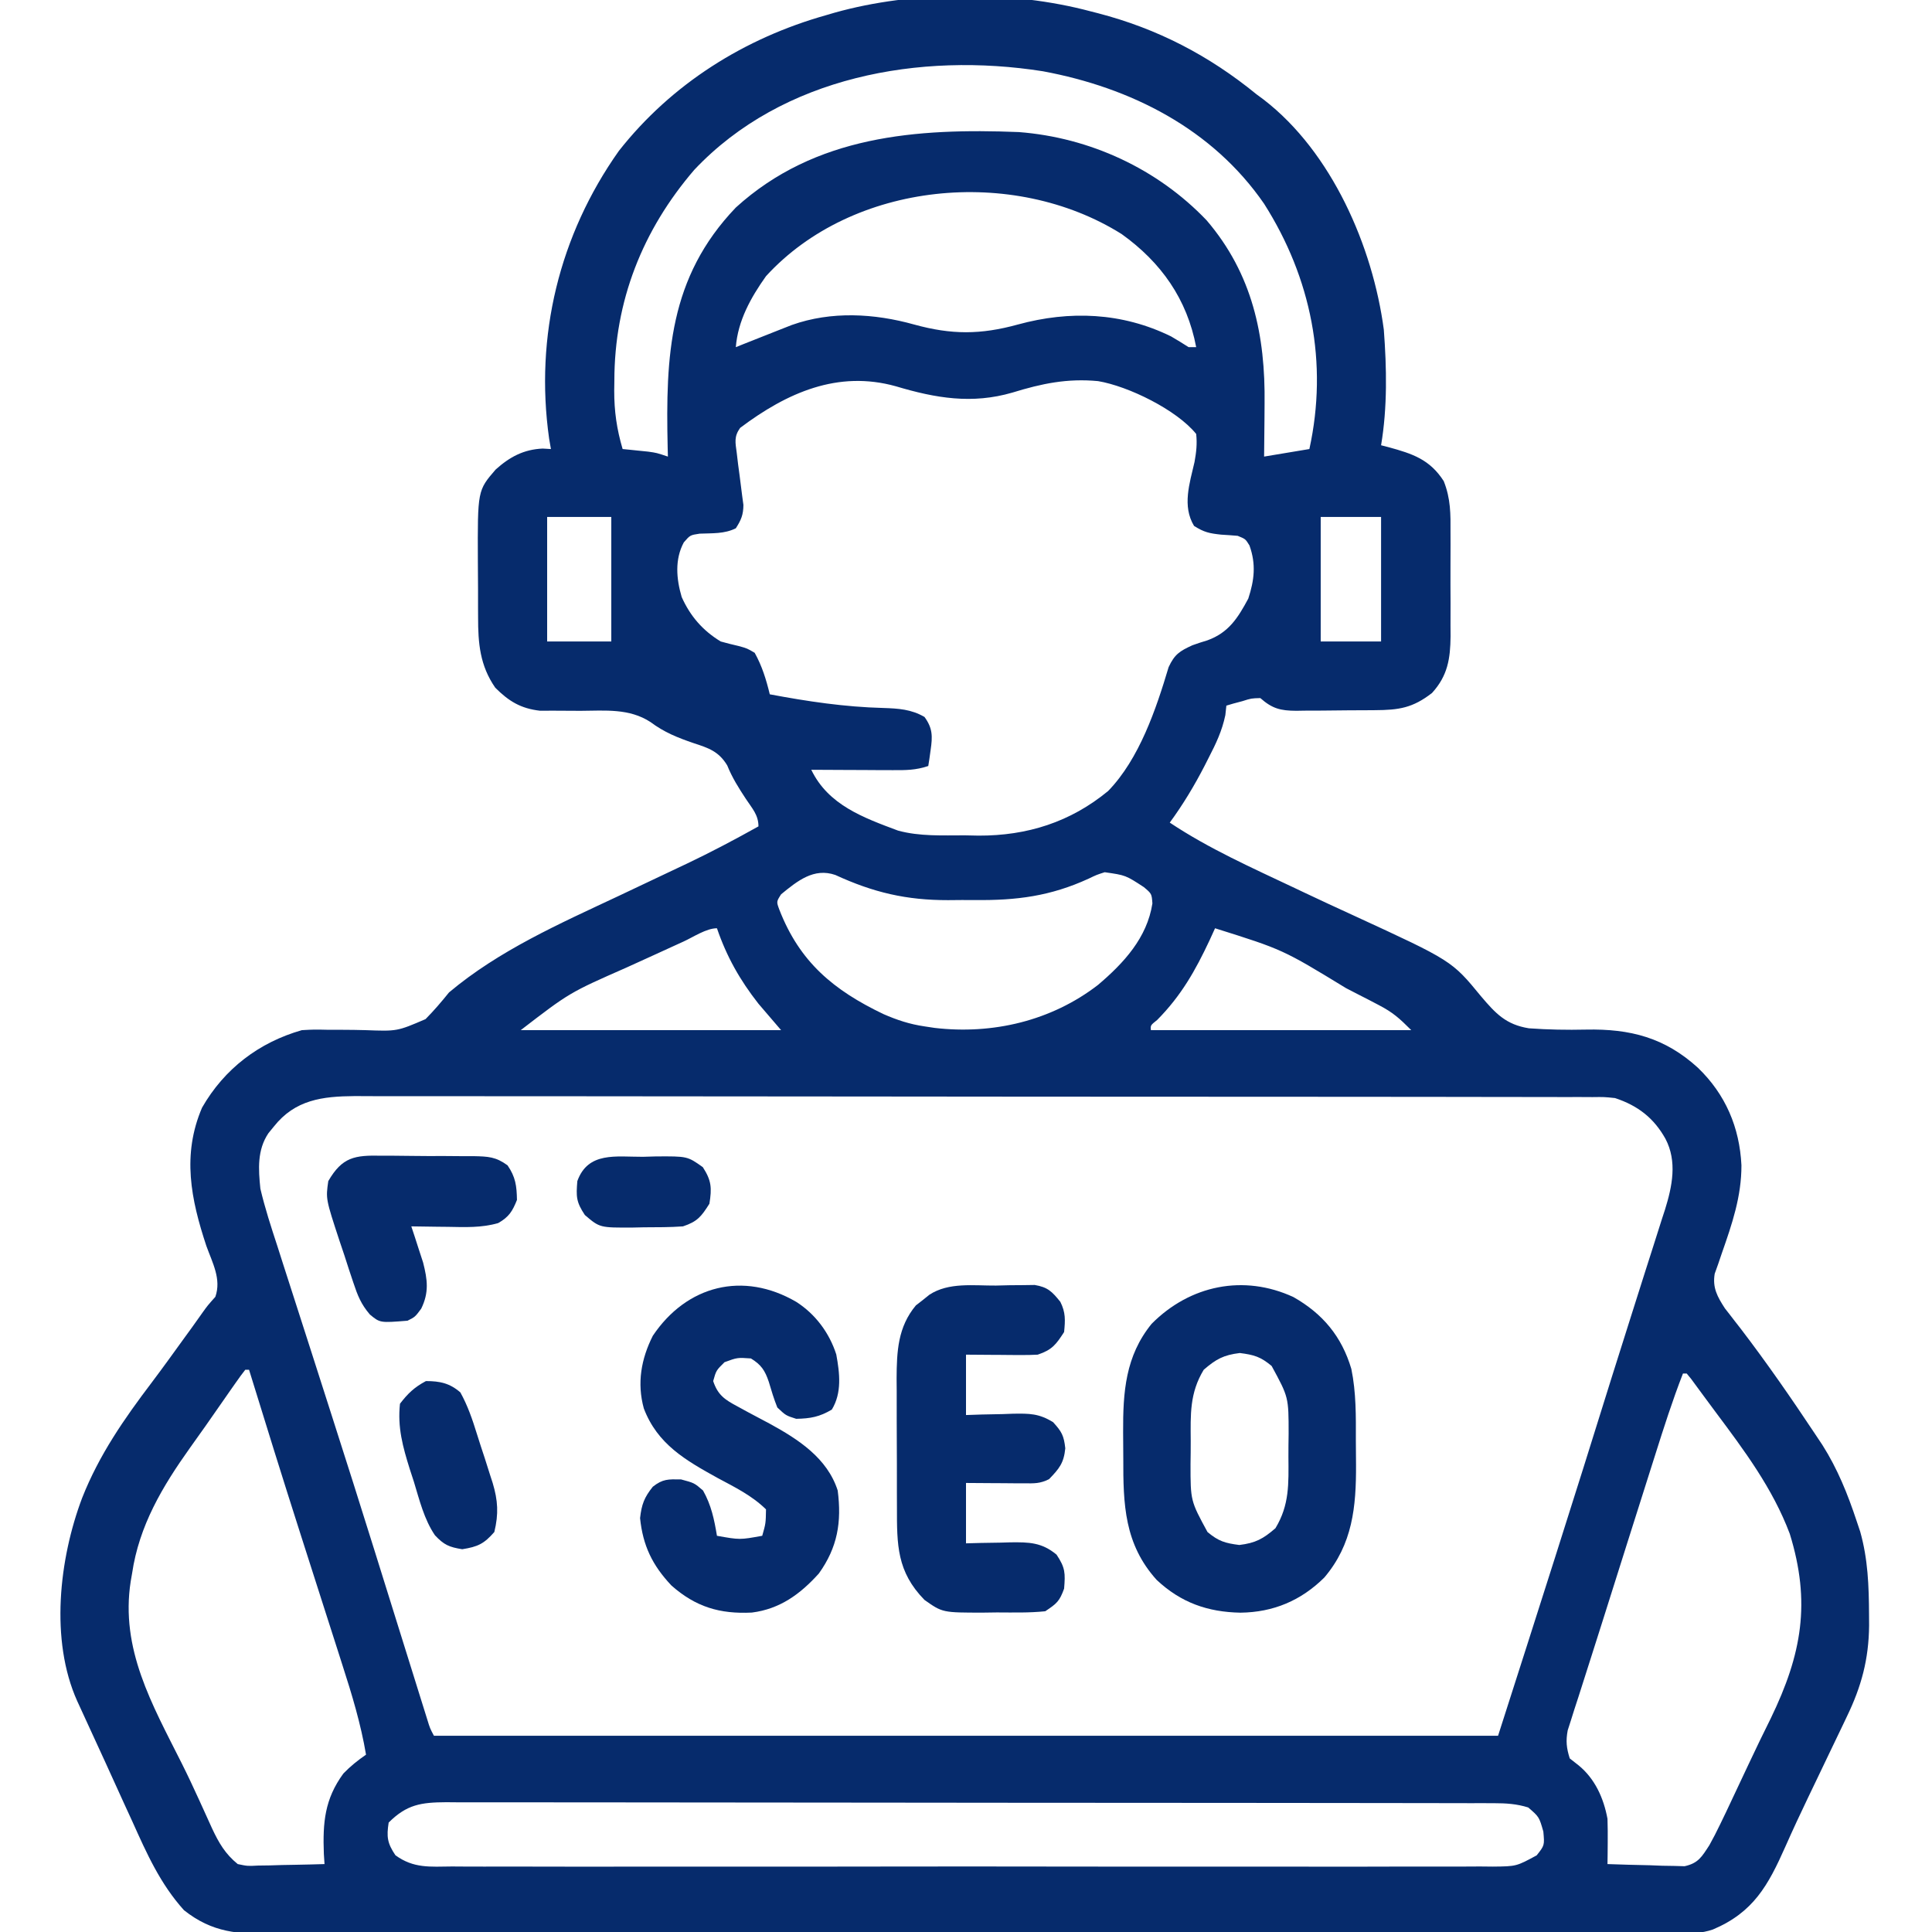
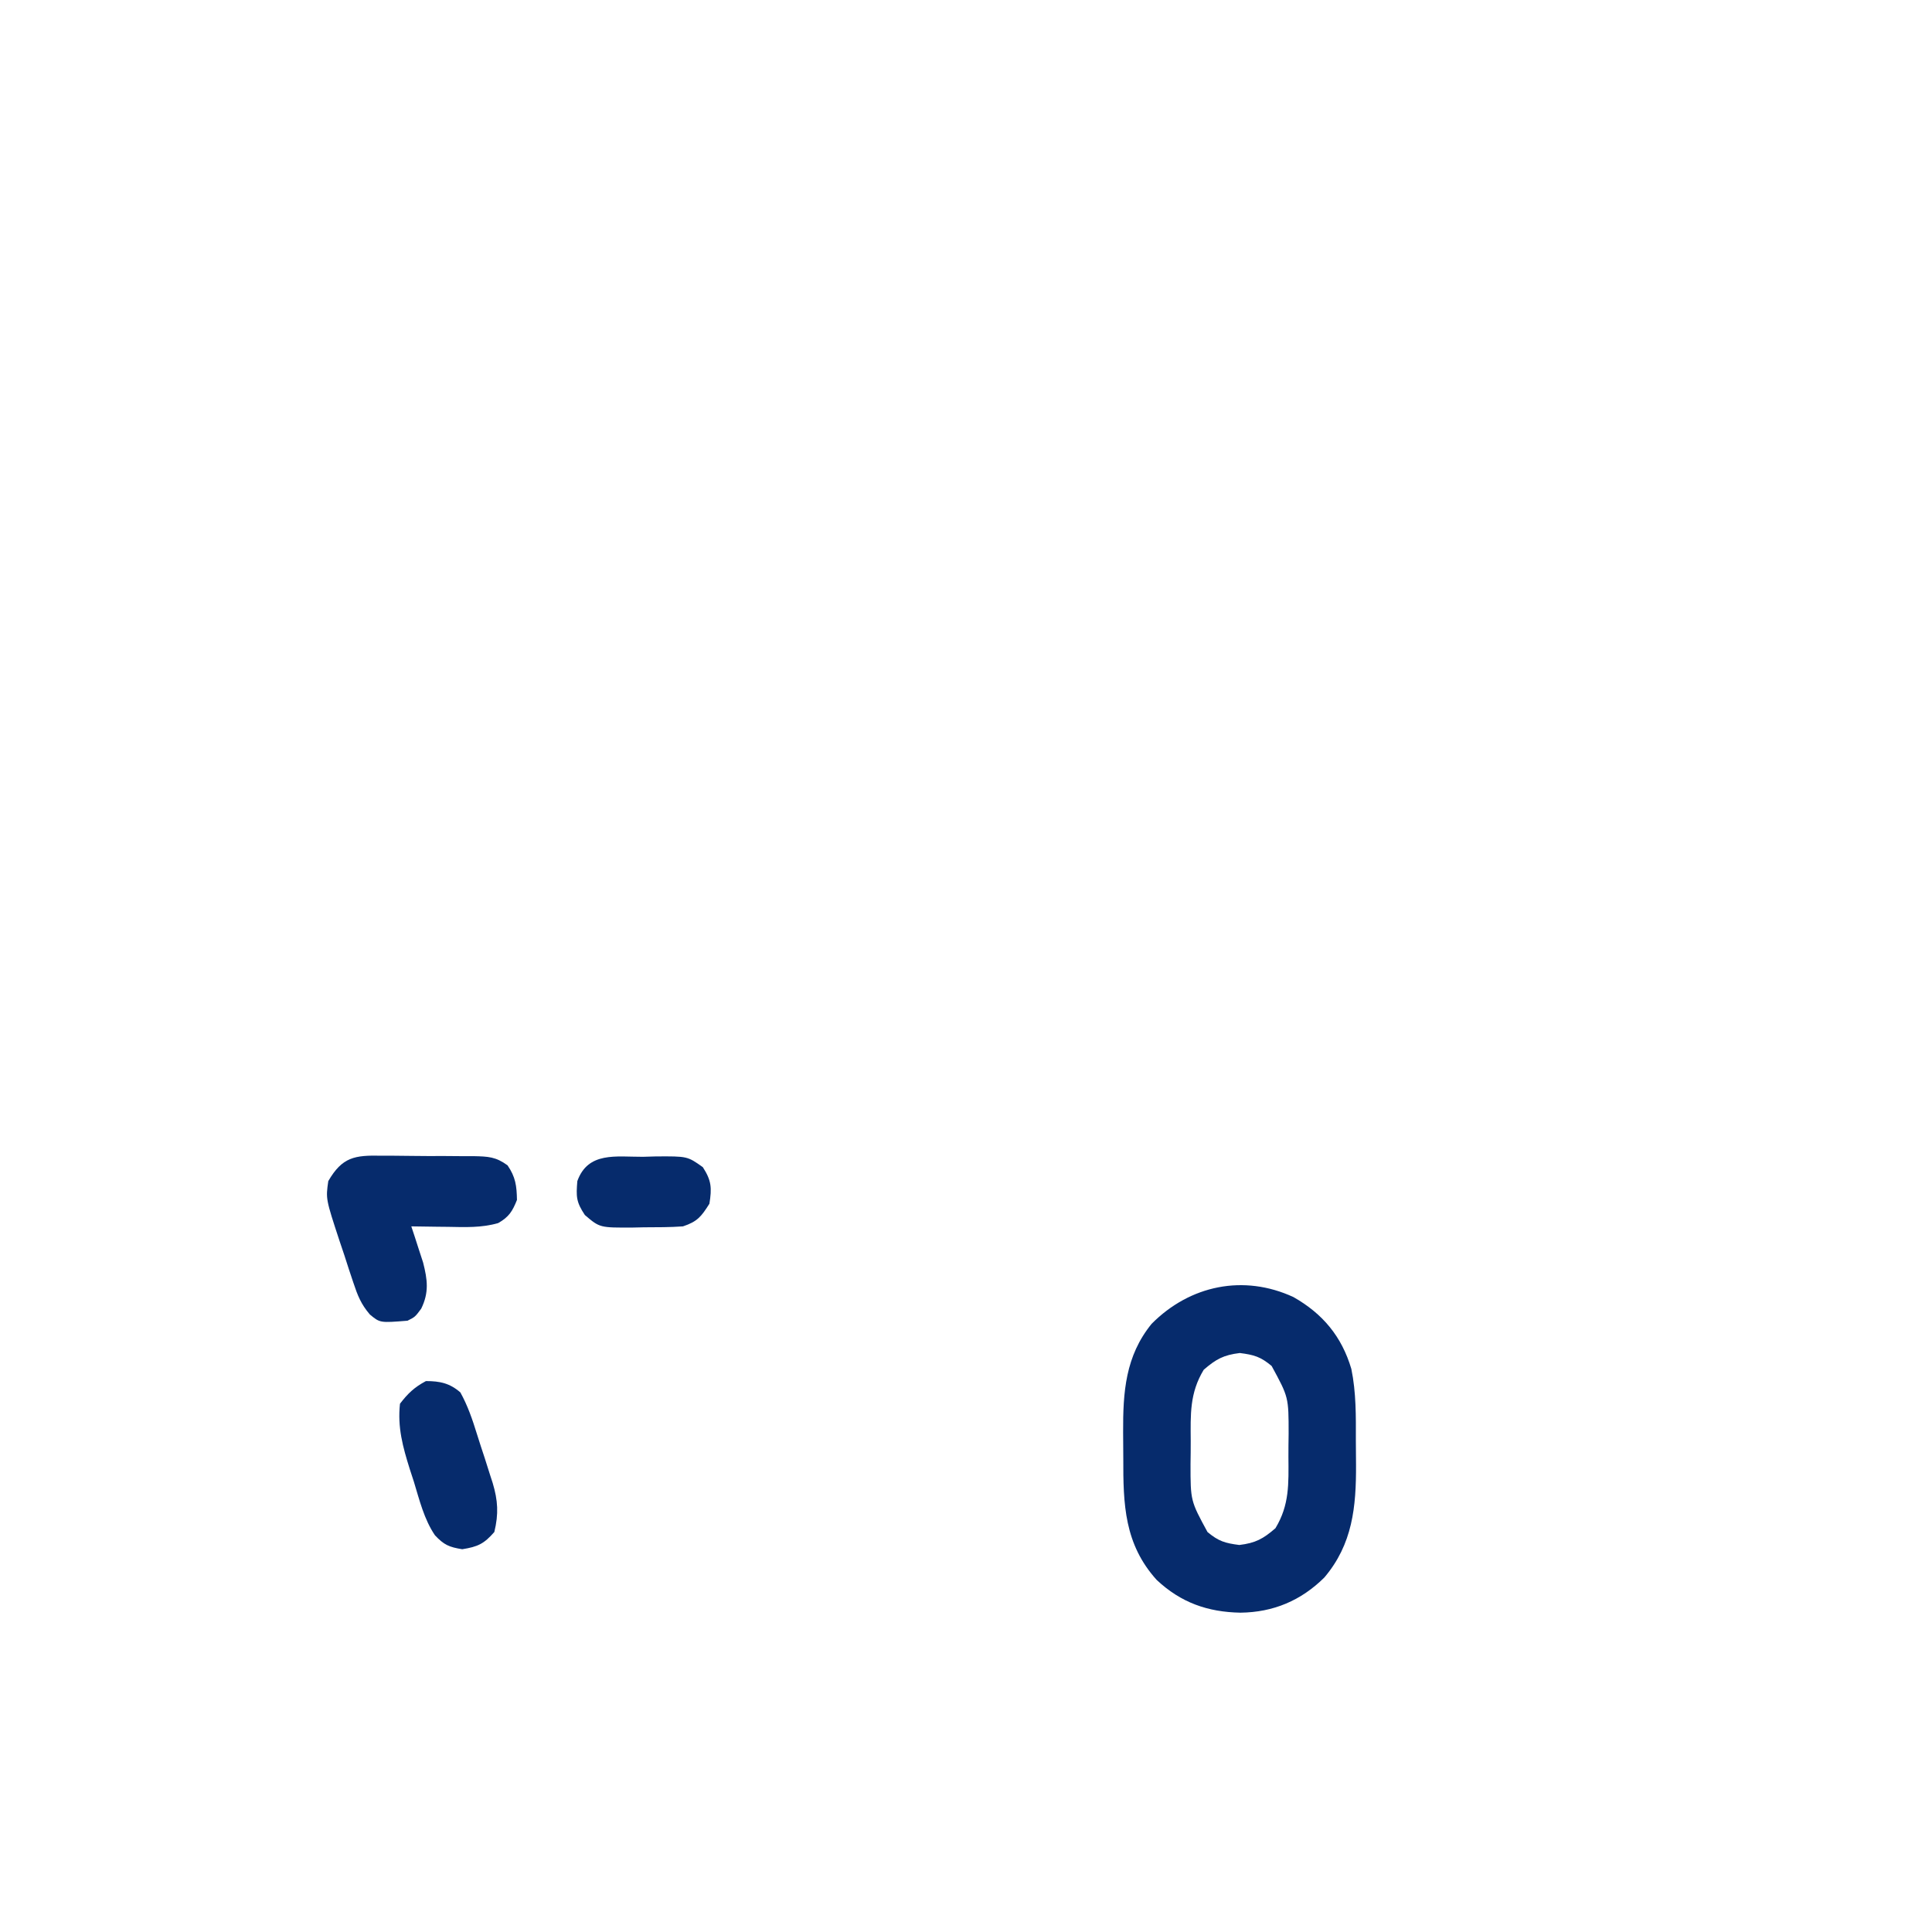
<svg xmlns="http://www.w3.org/2000/svg" width="1080" height="1080" viewBox="0 0 1080 1080" fill="none">
  <g clip-path="url(#clip0_23_148)">
-     <path d="M609.609 6.328C610.982 6.679 612.356 7.03 613.77 7.391C647.058 16.05 675.807 31.008 702.422 52.734C703.749 53.716 705.076 54.698 706.443 55.709C744.469 85.035 767.389 137.809 773.564 184.29C775.178 205.737 775.611 227.654 772.031 248.906C773.431 249.265 774.832 249.624 776.275 249.994C789.62 253.657 799.273 256.821 807.055 268.941C810.981 278.789 810.909 287.379 810.84 297.883C810.846 299.942 810.852 302.001 810.859 304.123C810.863 308.463 810.851 312.803 810.825 317.143C810.791 323.767 810.825 330.389 810.865 337.014C810.861 341.241 810.853 345.468 810.84 349.695C810.853 351.666 810.866 353.637 810.879 355.668C810.745 368.19 809.302 377.733 800.508 387.375C789.722 395.774 781.968 396.912 768.678 396.991C767.115 397.003 765.552 397.015 763.941 397.027C760.638 397.047 757.335 397.061 754.032 397.069C748.985 397.09 743.941 397.155 738.895 397.222C735.683 397.235 732.471 397.247 729.259 397.255C727.753 397.281 726.248 397.307 724.697 397.334C715.769 397.294 711.207 396.131 704.531 390.234C699.484 390.369 699.484 390.369 694.512 391.948C692.826 392.397 691.14 392.846 689.403 393.308C688.13 393.686 686.858 394.064 685.547 394.453C685.359 396.202 685.171 397.95 684.978 399.751C683.131 408.574 679.771 415.624 675.659 423.589C674.909 425.068 674.158 426.547 673.385 428.071C667.648 439.196 661.316 449.74 653.906 459.844C675.77 474.42 699.945 485.145 723.647 496.362C725.294 497.144 726.94 497.925 728.636 498.73C738.029 503.176 747.449 507.553 756.903 511.869C811.579 537.056 811.579 537.056 827.913 556.949C836.078 566.565 841.815 572.76 854.668 574.827C865.35 575.599 875.927 575.789 886.634 575.551C911.312 575.038 930.742 580.06 949.219 596.953C964.567 611.768 972.43 630.184 973.476 651.401C973.513 668.812 968.255 684.178 962.538 700.505C961.857 702.51 961.176 704.516 960.474 706.583C959.833 708.372 959.193 710.162 958.533 712.005C957.203 719.867 960.022 724.87 964.242 731.394C965.106 732.497 965.97 733.601 966.86 734.738C967.848 736.021 968.836 737.304 969.854 738.626C970.919 739.992 971.984 741.357 973.081 742.764C987.68 761.857 1001.31 781.548 1014.61 801.563C1015.99 803.629 1017.36 805.696 1018.78 807.825C1027.2 821.121 1032.86 835.168 1037.81 850.078C1038.49 852.104 1039.17 854.13 1039.87 856.217C1044.2 871.566 1044.72 886.574 1044.8 902.417C1044.81 904.482 1044.82 906.547 1044.84 908.674C1044.65 927.584 1040.52 942.867 1032.33 959.741C1031.59 961.296 1030.86 962.851 1030.09 964.453C1027.72 969.446 1025.32 974.428 1022.91 979.409C1020.45 984.549 1017.99 989.691 1015.53 994.833C1013.91 998.201 1012.3 1001.57 1010.68 1004.94C1006.34 1013.97 1002.12 1023.04 998.064 1032.21C988.41 1053.96 980.182 1069.03 957.473 1078.62C951.185 1080.77 945.335 1080.8 938.721 1080.8C937.309 1080.81 935.898 1080.82 934.443 1080.83C929.73 1080.86 925.017 1080.84 920.304 1080.82C916.884 1080.83 913.464 1080.84 910.043 1080.85C900.658 1080.88 891.272 1080.87 881.886 1080.86C871.759 1080.85 861.632 1080.87 851.505 1080.9C831.67 1080.93 811.835 1080.93 792 1080.92C775.88 1080.91 759.759 1080.92 743.639 1080.93C741.345 1080.93 739.051 1080.93 736.687 1080.93C732.028 1080.94 727.368 1080.94 722.708 1080.94C679.004 1080.97 635.3 1080.96 591.596 1080.94C551.608 1080.92 511.62 1080.94 471.632 1080.99C430.576 1081.04 389.52 1081.07 348.464 1081.05C325.413 1081.04 302.362 1081.05 279.31 1081.09C259.688 1081.12 240.066 1081.12 220.444 1081.08C210.432 1081.06 200.421 1081.06 190.409 1081.09C181.242 1081.12 172.076 1081.11 162.91 1081.07C159.595 1081.06 156.281 1081.07 152.967 1081.09C133.211 1081.21 118.832 1080.49 102.827 1067.8C89.53 1053.03 82.023 1036.1 73.96 1018.17C72.486 1014.95 71.01 1011.74 69.53 1008.53C65.946 1000.72 62.399 992.899 58.862 985.071C56.147 979.083 53.386 973.116 50.625 967.148C48.909 963.414 47.195 959.679 45.483 955.942C44.726 954.298 43.969 952.653 43.189 950.959C27.862 916.909 33.053 871.419 45.911 837.366C55.397 813.316 69.363 793.212 84.903 772.713C91.263 764.267 97.435 755.687 103.623 747.114C104.771 745.539 105.919 743.963 107.102 742.34C109.208 739.437 111.288 736.516 113.337 733.573C116.015 729.844 116.015 729.844 120.391 724.916C123.831 715.015 118.793 706.011 115.356 696.489C106.708 670.386 101.641 645.566 112.959 619.159C125.41 597.445 144.795 582.693 168.75 575.859C175.694 575.488 175.694 575.488 183.161 575.653C187.254 575.66 187.254 575.66 191.43 575.666C195.709 575.683 199.98 575.727 204.257 575.852C222.019 576.515 222.019 576.515 237.879 569.693C242.592 564.923 246.813 559.985 251.015 554.766C279.043 531.207 312.933 516.308 345.784 500.861C356.572 495.787 367.34 490.674 378.105 485.552C380.036 484.641 381.966 483.731 383.955 482.793C397.57 476.32 410.815 469.29 423.984 461.953C423.984 455.551 420.489 451.952 416.997 446.66C412.886 440.42 409.323 434.79 406.516 427.849C401.746 419.989 396.093 418.143 387.729 415.415C378.73 412.336 371.298 409.37 363.645 403.64C351.735 395.883 338.331 397.268 324.58 397.354C319.345 397.354 314.11 397.327 308.875 397.271C306.574 397.283 304.274 397.295 301.903 397.307C291.131 396.09 284.443 392.021 276.855 384.434C268.257 372.014 267.238 359.585 267.256 344.965C267.247 343.299 267.238 341.632 267.229 339.915C267.217 336.409 267.215 332.903 267.225 329.396C267.231 324.082 267.182 318.77 267.128 313.456C266.97 274.182 266.97 274.182 277.058 262.491C284.934 255.394 292.784 251.222 303.354 250.752C304.877 250.839 306.4 250.926 307.969 251.016C307.634 249.071 307.3 247.127 306.955 245.124C298.873 187.89 312.626 131.429 345.937 84.375C375.452 46.837 416.282 21.269 461.953 8.438C463.458 7.997 464.962 7.557 466.513 7.103C510.426 -5.251 565.508 -5.458 609.609 6.328ZM388.125 94.922C359.12 128.654 343.465 168.381 343.432 212.783C343.407 214.597 343.381 216.411 343.354 218.279C343.328 229.918 344.767 239.842 348.047 251.016C349.344 251.143 350.641 251.271 351.977 251.403C354.534 251.668 354.534 251.668 357.143 251.938C359.676 252.195 359.676 252.195 362.26 252.458C367.031 253.125 367.031 253.125 373.359 255.234C373.315 253.483 373.271 251.732 373.225 249.927C372.109 199.011 373.835 155.224 411.328 116.016C455.634 75.743 512.34 71.562 569.531 73.828C609.272 76.89 647.066 94.373 674.538 123.192C700.159 153.188 707.395 187.551 706.904 225.835C706.883 228.696 706.864 231.556 706.846 234.417C706.797 241.356 706.721 248.295 706.64 255.234C714.994 253.842 723.347 252.45 731.953 251.016C742.491 202.934 733.018 155.409 706.64 113.906C677.765 72.024 632.174 48.971 583.003 39.839C514.402 29.009 437.457 42.628 388.125 94.922ZM428.203 154.38C419.72 166.309 412.497 179.253 411.328 194.063C412.785 193.478 414.243 192.893 415.744 192.291C422.351 189.654 428.962 187.031 435.586 184.438C437.913 183.522 440.241 182.606 442.639 181.662C464.724 173.817 488.717 175.181 510.996 181.406C531.881 187.165 548.119 187.151 569.004 181.406C597.948 173.49 627.235 174.603 654.656 188.064C657.972 189.978 661.222 192.007 664.453 194.063C665.845 194.063 667.237 194.063 668.672 194.063C663.607 167.218 649.083 146.655 627.003 130.839C566.218 92.717 476.578 101.469 428.203 154.38ZM413.734 239.2C410.223 244.13 411.072 247.34 411.855 253.257C412.218 256.332 412.218 256.332 412.589 259.47C412.869 261.552 413.149 263.635 413.437 265.781C413.943 269.602 414.428 273.425 414.888 277.251C415.113 278.901 415.339 280.552 415.571 282.252C415.542 287.753 414.289 290.715 411.328 295.312C404.914 298.519 398.197 298.017 391.099 298.32C385.784 299.127 385.784 299.127 382.242 303.214C377.133 312.722 378.065 323.576 381.072 333.743C385.836 344.422 392.867 352.525 402.89 358.594C406.164 359.512 409.462 360.346 412.778 361.099C417.607 362.417 417.607 362.417 421.875 364.922C426.004 372.342 428.315 379.897 430.312 388.125C451.47 392.101 472.192 395.206 493.745 395.763C502.243 396.044 509.353 396.475 516.797 400.781C521.4 407.081 521.336 411.682 520.224 419.238C519.991 420.924 519.757 422.61 519.516 424.347C519.315 425.619 519.113 426.892 518.906 428.203C511.824 430.564 506.499 430.552 499.04 430.518C495.074 430.508 495.074 430.508 491.027 430.498C488.263 430.48 485.499 430.463 482.651 430.444C479.835 430.434 477.018 430.424 474.201 430.415C467.306 430.391 460.411 430.356 453.515 430.312C462.982 449.989 482.536 457.03 502.006 464.31C514.132 467.624 526.873 466.95 539.341 466.963C541.879 467.015 544.417 467.066 547.032 467.119C574.161 467.207 598.351 459.583 619.464 442.169C636.862 424.257 646.295 396.33 653.272 372.923C656.61 365.754 659.462 363.961 666.562 360.703C669.349 359.706 672.162 358.776 675 357.935C686.838 353.632 691.977 345.456 697.807 334.6C701.18 324.305 702.225 315.407 698.467 304.937C696.24 301.305 696.24 301.305 691.875 299.531C688.802 299.264 685.725 299.051 682.646 298.872C676.112 298.167 673.146 297.584 667.485 293.994C660.756 282.877 665.002 270.19 667.749 258.25C668.738 252.759 669.275 248.137 668.672 242.578C657.77 229.103 630.721 215.874 613.828 213.047C596.623 211.422 582.368 214.397 565.972 219.449C543.38 226.029 523.082 222.599 500.845 215.947C468.34 206.854 439.882 219.534 413.734 239.2ZM305.859 288.984C305.859 311.955 305.859 334.927 305.859 358.594C317.693 358.594 329.526 358.594 341.719 358.594C341.719 335.623 341.719 312.652 341.719 288.984C329.885 288.984 318.051 288.984 305.859 288.984ZM738.281 288.984C738.281 311.955 738.281 334.927 738.281 358.594C749.419 358.594 760.556 358.594 772.031 358.594C772.031 335.623 772.031 312.652 772.031 288.984C760.894 288.984 749.756 288.984 738.281 288.984ZM436.64 499.922C434 504.05 434 504.05 435.652 508.499C447.033 537.825 466.023 553.561 493.857 566.886C501.515 570.226 508.541 572.538 516.797 573.75C518.651 574.03 520.506 574.31 522.416 574.599C554.872 578.409 587.73 570.699 613.828 550.547C628.172 538.359 641.225 524.282 644.2 505.031C643.811 499.611 643.811 499.611 639.412 495.901C629.221 489.249 629.221 489.249 617.528 487.579C612.978 489.046 612.978 489.046 608.559 491.171C587.154 500.996 568.226 503.381 545.005 503.131C540.006 503.086 535.013 503.131 530.013 503.185C506.67 503.227 488.268 498.919 466.963 489.111C454.95 484.953 445.765 492.445 436.64 499.922ZM679.219 518.906C678.221 521.098 677.223 523.289 676.195 525.547C668.171 542.644 660.287 556.59 646.919 570.116C643.113 573.153 643.113 573.153 643.359 575.859C691.39 575.859 739.42 575.859 788.906 575.859C782.255 569.208 778.684 565.981 770.812 561.877C768.907 560.879 767.003 559.882 765.041 558.855C762.997 557.81 760.953 556.765 758.848 555.688C756.736 554.597 754.624 553.506 752.448 552.382C717.091 530.818 717.091 530.818 679.219 518.906ZM382.135 526.306C380.455 527.071 378.776 527.837 377.046 528.626C373.471 530.259 369.898 531.894 366.326 533.532C360.929 536.002 355.524 538.454 350.119 540.906C318.348 554.892 318.348 554.892 291.094 575.859C339.124 575.859 387.155 575.859 436.64 575.859C432.464 570.987 428.287 566.114 423.984 561.094C413.612 547.872 406.231 534.816 400.781 518.906C394.815 518.906 387.619 523.8 382.135 526.306ZM153.061 629.78C152.063 631.001 151.066 632.222 150.037 633.48C143.707 642.921 144.443 653.585 145.547 664.453C148.109 675.374 151.571 685.964 155.064 696.613C156.081 699.793 157.096 702.974 158.108 706.156C160.274 712.945 162.459 719.728 164.659 726.506C168.12 737.171 171.541 747.849 174.955 758.529C178.476 769.542 182 780.553 185.538 791.561C193.569 816.558 201.492 841.587 209.322 866.648C209.838 868.299 210.355 869.951 210.886 871.652C214.379 882.829 217.866 894.007 221.352 905.186C224.595 915.581 227.84 925.976 231.092 936.369C232.32 940.299 233.545 944.231 234.769 948.162C235.494 950.48 236.219 952.798 236.966 955.185C237.596 957.203 238.225 959.221 238.874 961.3C240.34 966.087 240.34 966.087 242.578 970.313C438.876 970.313 635.175 970.313 837.422 970.313C858.839 903.541 880.194 836.784 900.995 769.823C904.393 758.924 907.846 748.043 911.314 737.166C914.11 728.392 916.888 719.612 919.664 710.832C920.983 706.68 922.31 702.53 923.645 698.383C925.487 692.661 927.299 686.93 929.105 681.196C929.651 679.529 930.196 677.861 930.758 676.144C934.789 663.187 937.651 649.268 931.025 636.636C924.54 624.971 915.535 618.019 902.812 613.828C896.761 613.197 896.761 613.197 890.229 613.285C887.691 613.272 885.153 613.258 882.538 613.244C878.366 613.254 878.366 613.254 874.11 613.264C871.12 613.256 868.13 613.246 865.14 613.235C856.923 613.209 848.706 613.21 840.489 613.215C831.627 613.216 822.765 613.192 813.903 613.172C796.541 613.137 779.179 613.126 761.816 613.123C747.704 613.121 733.592 613.113 719.479 613.099C679.473 613.062 639.466 613.043 599.46 613.046C597.303 613.046 595.146 613.046 592.923 613.046C590.764 613.047 588.604 613.047 586.379 613.047C551.376 613.049 516.373 613.008 481.371 612.949C445.435 612.888 409.499 612.859 373.563 612.863C353.386 612.864 333.209 612.853 313.032 612.807C295.853 612.769 278.674 612.759 261.495 612.788C252.731 612.802 243.967 612.802 235.203 612.766C227.175 612.732 219.149 612.738 211.122 612.775C206.851 612.785 202.579 612.753 198.308 612.719C180.295 612.856 164.978 614.691 153.061 629.78ZM137.109 765.703C135.34 767.938 133.667 770.248 132.034 772.583C130.476 774.799 130.476 774.799 128.887 777.06C127.772 778.664 126.657 780.267 125.508 781.919C124.368 783.551 123.228 785.183 122.054 786.864C119.731 790.193 117.409 793.524 115.091 796.856C112.204 800.98 109.285 805.076 106.342 809.16C90.807 830.951 77.76 852.797 73.828 879.609C73.579 881.033 73.33 882.456 73.074 883.923C67.169 921.853 85.021 952.703 101.501 985.536C104.984 992.49 108.284 999.511 111.5 1006.59C112.773 1009.39 112.773 1009.39 114.071 1012.24C115.573 1015.54 117.071 1018.84 118.565 1022.14C122.372 1030.25 125.928 1036.36 132.89 1042.03C138.375 1043.18 138.375 1043.18 144.327 1042.86C146.489 1042.83 148.651 1042.8 150.878 1042.77C153.121 1042.7 155.364 1042.63 157.676 1042.56C159.952 1042.52 162.227 1042.48 164.572 1042.44C170.185 1042.34 175.795 1042.21 181.406 1042.03C181.284 1040.14 181.161 1038.26 181.035 1036.31C180.384 1018.85 181.45 1005.76 191.953 991.406C195.986 987.241 199.825 984.197 204.609 980.859C201.704 963.661 196.77 947.365 191.417 930.786C190.522 927.984 189.628 925.181 188.734 922.378C186.383 915.009 184.019 907.644 181.651 900.28C177.926 888.686 174.222 877.085 170.514 865.486C169.598 862.619 168.681 859.752 167.763 856.885C158.054 826.551 148.599 796.141 139.219 765.703C138.523 765.703 137.826 765.703 137.109 765.703ZM940.781 767.813C934.931 782.832 930.058 798.112 925.2 813.477C924.304 816.301 923.407 819.125 922.511 821.949C920.63 827.873 918.753 833.799 916.878 839.725C914.531 847.143 912.178 854.558 909.824 861.974C905.259 876.35 900.716 890.732 896.195 905.122C894.029 912.011 891.848 918.895 889.635 925.769C887.182 933.387 884.758 941.014 882.337 948.642C881.598 950.904 880.859 953.166 880.098 955.497C879.442 957.581 878.787 959.666 878.111 961.814C877.532 963.619 876.952 965.423 876.355 967.282C875.235 973.253 875.677 977.191 877.5 982.969C879.11 984.23 880.719 985.492 882.378 986.792C891.558 994.264 896.455 1005.12 898.594 1016.72C898.736 1021.11 898.773 1025.51 898.725 1029.9C898.706 1032.18 898.687 1034.45 898.668 1036.79C898.643 1038.52 898.619 1040.25 898.594 1042.03C906.503 1042.34 914.411 1042.52 922.324 1042.69C924.567 1042.78 926.811 1042.87 929.122 1042.96C931.284 1042.99 933.445 1043.03 935.672 1043.06C937.661 1043.12 939.649 1043.17 941.698 1043.23C949.389 1041.53 951.306 1037.97 955.547 1031.48C957.667 1027.67 959.666 1023.79 961.553 1019.85C963.192 1016.45 963.192 1016.45 964.864 1012.99C971.188 999.616 971.188 999.616 977.468 986.225C981.507 977.578 985.685 969.01 989.923 960.458C1007.25 924.651 1012.37 895.782 1000.49 857.387C990.901 831.932 975.069 810.82 958.916 789.198C956.581 786.072 954.262 782.936 951.955 779.79C950.816 778.244 949.676 776.698 948.502 775.105C947.474 773.704 946.446 772.303 945.388 770.86C944.564 769.854 943.74 768.849 942.89 767.813C942.194 767.813 941.498 767.813 940.781 767.813ZM217.265 1018.83C216.025 1026.8 216.503 1030.35 221.04 1037.09C231.22 1044.52 240.41 1043.49 252.713 1043.37C256.54 1043.4 256.54 1043.4 260.444 1043.42C267.52 1043.46 274.593 1043.44 281.668 1043.41C289.301 1043.39 296.933 1043.42 304.566 1043.45C319.515 1043.5 334.464 1043.49 349.413 1043.46C361.562 1043.43 373.71 1043.43 385.858 1043.44C388.451 1043.45 388.451 1043.45 391.096 1043.45C394.607 1043.45 398.118 1043.45 401.629 1043.46C434.56 1043.49 467.491 1043.45 500.422 1043.4C528.685 1043.35 556.947 1043.36 585.209 1043.41C618.022 1043.46 650.834 1043.48 683.646 1043.45C687.145 1043.45 690.643 1043.45 694.141 1043.44C695.862 1043.44 697.584 1043.44 699.357 1043.44C711.492 1043.43 723.628 1043.44 735.763 1043.47C750.55 1043.5 765.336 1043.49 780.123 1043.43C787.67 1043.41 795.215 1043.4 802.761 1043.43C810.937 1043.47 819.111 1043.42 827.286 1043.37C829.678 1043.39 832.069 1043.42 834.533 1043.44C847.659 1043.31 847.659 1043.31 859.017 1037.15C863.433 1031.55 863.433 1031.55 862.734 1023.84C860.389 1015.65 860.389 1015.65 854.297 1010.39C847.853 1008.37 841.997 1008.01 835.264 1008C833.116 1008 830.967 1007.99 828.754 1007.98C826.397 1007.98 824.04 1007.98 821.612 1007.99C819.106 1007.98 816.6 1007.97 814.017 1007.97C807.058 1007.95 800.099 1007.95 793.14 1007.94C785.635 1007.94 778.131 1007.92 770.626 1007.91C754.218 1007.88 737.81 1007.87 721.401 1007.86C711.158 1007.85 700.916 1007.84 690.673 1007.83C662.32 1007.81 633.966 1007.79 605.613 1007.78C603.799 1007.78 601.984 1007.78 600.115 1007.78C598.296 1007.78 596.477 1007.78 594.603 1007.78C590.918 1007.78 587.232 1007.78 583.546 1007.77C581.718 1007.77 579.89 1007.77 578.006 1007.77C548.367 1007.76 518.727 1007.73 489.088 1007.68C458.665 1007.63 428.243 1007.6 397.82 1007.6C380.736 1007.6 363.651 1007.59 346.567 1007.55C332.023 1007.52 317.479 1007.5 302.936 1007.52C295.514 1007.53 288.092 1007.53 280.67 1007.5C272.628 1007.47 264.587 1007.48 256.546 1007.51C253.018 1007.48 253.018 1007.48 249.419 1007.45C235.455 1007.54 227.425 1008.67 217.265 1018.83Z" fill="#062b6c" />
    <path d="M723.063 725.081C739.446 734.385 750.043 747.13 755.404 765.217C758.134 778.428 757.974 791.814 757.932 805.247C757.925 809.713 757.975 814.177 758.028 818.643C758.142 842.365 756.123 863.192 740.309 881.842C727.278 894.743 711.828 901.268 693.457 901.494C675.064 901.159 660.092 895.86 646.59 883.185C628.496 863.153 627.853 840.962 627.928 815.103C627.935 810.289 627.885 805.478 627.832 800.664C627.733 778.204 629.082 758.063 643.772 740.012C665.144 718.455 695.235 712.182 723.063 725.081ZM672.891 765.703C664.975 778.779 665.527 790.626 665.622 805.54C665.64 809.851 665.579 814.156 665.512 818.466C665.507 838.948 665.507 838.948 675 856.406C681.154 861.562 684.812 862.641 692.798 863.657C701.879 862.542 706.065 860.259 712.969 854.297C720.885 841.221 720.333 829.374 720.238 814.46C720.22 810.149 720.281 805.844 720.348 801.534C720.353 781.052 720.353 781.052 710.86 763.594C704.706 758.438 701.048 757.359 693.062 756.343C683.981 757.458 679.795 759.741 672.891 765.703Z" fill="#062b6c" />
-     <path d="M445.078 727.734C455.739 734.519 463.604 745.038 467.482 757.134C469.42 767.681 470.693 778.624 464.985 787.983C458.114 792.036 453.049 792.985 445.078 793.125C439.277 791.279 439.277 791.279 434.531 786.797C432.624 782.059 431.19 777.282 429.744 772.386C427.613 766.062 425.487 762.871 419.766 759.375C412.183 758.851 412.183 758.851 405 761.484C400.342 766.081 400.342 766.081 398.672 772.031C401.271 779.916 405.305 782.511 412.473 786.311C414.392 787.359 416.31 788.407 418.287 789.487C422.306 791.626 426.327 793.763 430.35 795.898C446.298 804.618 462.472 815.091 468.281 833.203C470.567 850.895 468.197 865.002 457.734 879.609C447.358 891.115 435.987 899.454 420.285 901.436C402.345 902.33 388.852 898.266 375.32 886.292C364.675 875 359.368 864.017 357.803 848.628C358.67 840.964 360.124 837.092 364.922 831.094C370.522 826.693 373.502 826.878 380.742 827.007C388.125 828.984 388.125 828.984 393.003 833.203C397.6 841.376 399.26 849.328 400.781 858.516C413.565 860.796 413.565 860.796 426.094 858.516C428.069 851.556 428.069 851.556 428.203 843.75C420.367 836.052 410.775 831.349 401.177 826.216C383.241 816.301 367.521 807.339 359.904 787.332C356.014 773.218 358.379 759.716 364.922 746.719C383.858 718.473 415.485 710.482 445.078 727.734Z" fill="#062b6c" />
-     <path d="M556.743 718.638C559.26 718.577 561.776 718.515 564.369 718.452C566.788 718.435 569.206 718.417 571.698 718.399C573.911 718.368 576.125 718.337 578.405 718.306C585.753 719.542 588.129 722.013 592.734 727.734C595.744 733.753 595.498 737.932 594.844 744.609C590.307 751.65 588.085 754.597 580.078 757.266C576.954 757.436 573.822 757.493 570.693 757.472C568.905 757.465 567.117 757.458 565.275 757.451C563.417 757.433 561.558 757.416 559.644 757.397C557.761 757.388 555.878 757.378 553.938 757.369C549.292 757.344 544.646 757.306 540 757.266C540 768.403 540 779.541 540 791.016C542.923 790.918 545.846 790.82 548.858 790.719C552.717 790.64 556.576 790.563 560.435 790.488C563.32 790.382 563.32 790.382 566.264 790.274C575.475 790.14 580.684 790.093 588.689 795.004C593.516 800.313 594.709 802.461 595.503 809.605C594.693 817.87 592.117 820.996 586.406 826.875C581.342 829.407 578.193 829.226 572.547 829.19C570.657 829.184 568.767 829.177 566.82 829.17C563.855 829.143 563.855 829.143 560.83 829.116C557.84 829.102 557.84 829.102 554.79 829.087C549.86 829.062 544.93 829.025 540 828.984C540 840.122 540 851.259 540 862.734C542.771 862.661 545.542 862.588 548.396 862.512C552.057 862.453 555.719 862.395 559.38 862.339C561.203 862.286 563.026 862.233 564.905 862.178C575.207 862.06 582.355 862.174 590.625 869.063C595.53 876.42 595.549 879.401 594.844 888.047C592.298 895.098 590.793 896.373 584.297 900.703C575.319 901.64 566.292 901.387 557.27 901.362C554.789 901.396 552.308 901.43 549.752 901.465C526.865 901.478 526.865 901.478 516.797 894.375C501.316 878.543 501.38 863.631 501.397 842.58C501.388 840.016 501.379 837.452 501.369 834.81C501.357 829.396 501.356 823.981 501.365 818.566C501.372 810.308 501.323 802.051 501.269 793.792C501.264 788.522 501.263 783.251 501.265 777.98C501.245 775.523 501.226 773.066 501.206 770.535C501.291 755.439 501.887 741.814 511.985 729.72C513.225 728.76 514.465 727.8 515.742 726.812C517.602 725.315 517.602 725.315 519.499 723.788C530.35 716.661 544.289 718.738 556.743 718.638Z" fill="#062b6c" />
    <path d="M213.252 646.046C215.09 646.043 216.928 646.041 218.822 646.039C222.696 646.049 226.57 646.09 230.443 646.16C236.37 646.26 242.29 646.247 248.218 646.219C251.988 646.242 255.757 646.272 259.527 646.309C262.18 646.303 262.18 646.303 264.887 646.298C272.887 646.492 277.118 646.617 283.714 651.423C288.203 657.947 288.846 662.911 288.984 670.781C286.425 677.179 284.489 680.279 278.495 683.709C269.111 686.41 260.064 685.989 250.356 685.811C248.391 685.792 246.427 685.773 244.403 685.753C239.575 685.703 234.749 685.634 229.921 685.547C230.531 687.38 231.14 689.212 231.767 691.101C232.55 693.531 233.333 695.962 234.14 698.467C234.923 700.865 235.706 703.263 236.513 705.734C238.986 715.426 239.902 722.469 235.459 731.558C232.031 736.172 232.031 736.172 227.812 738.281C212.43 739.522 212.43 739.522 206.756 734.809C201.815 729.045 199.912 724.198 197.523 717.006C196.693 714.521 195.864 712.036 195.01 709.475C194.175 706.887 193.34 704.298 192.48 701.631C191.613 699.059 190.745 696.486 189.852 693.836C182.086 670.205 182.086 670.205 183.515 660.234C191.336 646.752 198.299 645.716 213.252 646.046Z" fill="#062b6c" />
    <path d="M257.343 778.359C261.454 785.769 264.085 793.476 266.584 801.558C267.981 806.074 269.468 810.556 270.955 815.043C271.962 818.194 272.961 821.347 273.955 824.502C274.435 825.98 274.915 827.458 275.41 828.981C278.342 838.788 278.806 846.228 276.328 856.406C270.541 863.044 267.099 864.632 258.398 866.03C251.024 864.845 248.163 863.585 243.131 858.224C237.068 849.281 234.493 838.565 231.372 828.325C230.614 825.999 229.857 823.673 229.077 821.276C225.144 808.73 222.153 797.847 223.593 784.688C228.026 778.901 231.69 775.447 238.095 772.031C245.975 772.031 251.423 773.228 257.343 778.359Z" fill="#062b6c" />
    <path d="M359.385 646.655C362.982 646.551 362.982 646.551 366.652 646.445C384.259 646.332 384.259 646.332 392.879 652.448C397.744 659.945 397.974 664.108 396.563 672.891C392.055 680.04 389.86 682.859 381.797 685.547C374.511 686.083 367.216 686.035 359.912 686.074C357.916 686.118 355.921 686.161 353.864 686.206C335.271 686.311 335.271 686.311 326.953 679.219C322.048 671.861 322.029 668.88 322.735 660.234C328.746 643.587 344.509 646.731 359.385 646.655Z" fill="#062b6c" />
  </g>
  <defs>
    <clipPath id="clip0_23_148">
      <rect width="1080" height="1080" fill="white" />
    </clipPath>
  </defs>
</svg>